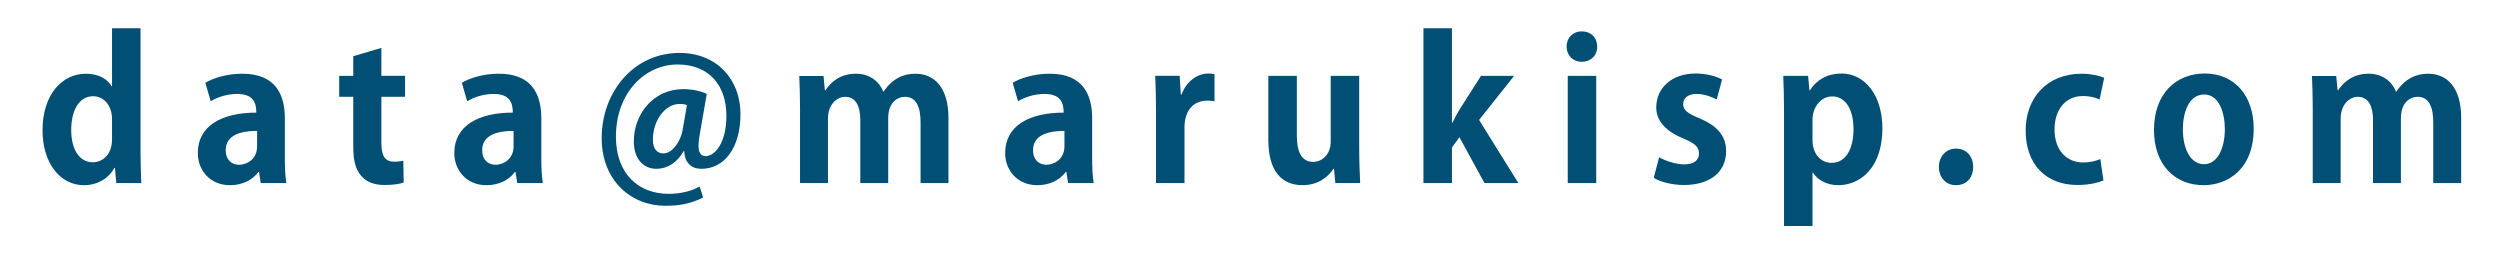
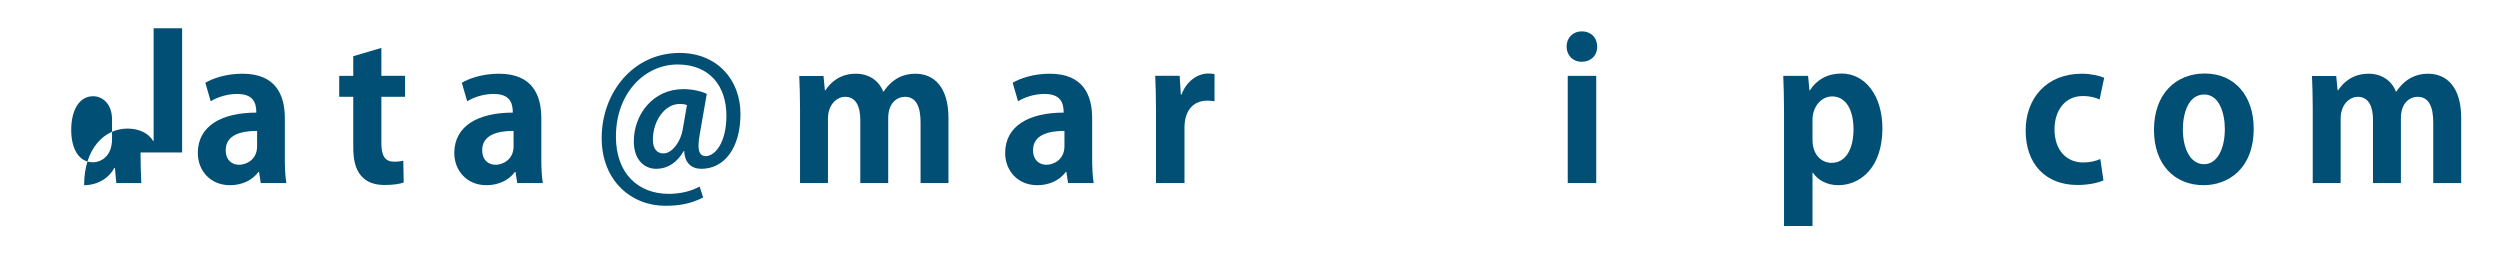
<svg xmlns="http://www.w3.org/2000/svg" version="1.1" id="レイヤー_1" x="0px" y="0px" width="181.905px" height="18.46px" viewBox="0 0 181.905 18.46" enable-background="new 0 0 181.905 18.46" xml:space="preserve">
  <g>
-     <path fill="#014F74" d="M10.225,11.093c0,0.784,0.028,1.653,0.056,2.227h-1.821l-0.098-1.106H8.32   c-0.406,0.77-1.247,1.261-2.199,1.261c-1.765,0-3.026-1.625-3.026-3.992   c0-2.662,1.471-4.119,3.152-4.119c0.911,0,1.569,0.378,1.877,0.911h0.028V2.058h2.073V11.093z    M8.152,8.697c0-1.135-0.687-1.695-1.373-1.695c-1.064,0-1.597,1.093-1.597,2.451   c0,1.415,0.588,2.354,1.569,2.354c0.616,0,1.401-0.448,1.401-1.681V8.697z" />
+     <path fill="#014F74" d="M10.225,11.093c0,0.784,0.028,1.653,0.056,2.227h-1.821l-0.098-1.106H8.32   c-0.406,0.77-1.247,1.261-2.199,1.261c0-2.662,1.471-4.119,3.152-4.119c0.911,0,1.569,0.378,1.877,0.911h0.028V2.058h2.073V11.093z    M8.152,8.697c0-1.135-0.687-1.695-1.373-1.695c-1.064,0-1.597,1.093-1.597,2.451   c0,1.415,0.588,2.354,1.569,2.354c0.616,0,1.401-0.448,1.401-1.681V8.697z" />
    <path fill="#014F74" d="M20.724,11.471c0,0.687,0.028,1.373,0.112,1.849h-1.863l-0.126-0.812h-0.042   c-0.448,0.616-1.205,0.967-2.073,0.967c-1.443,0-2.339-1.079-2.339-2.339   c0-2.003,1.779-2.942,4.258-2.942c0-0.77-0.266-1.358-1.4-1.358c-0.714,0-1.415,0.224-1.919,0.532   l-0.392-1.345c0.519-0.308,1.485-0.659,2.704-0.659c2.423,0,3.082,1.541,3.082,3.25V11.471z    M18.707,9.524c-1.121,0-2.283,0.266-2.283,1.4c0,0.743,0.462,1.065,0.98,1.065   c0.49,0,1.303-0.351,1.303-1.345V9.524z" />
    <path fill="#014F74" d="M25.705,4.089L27.75,3.486v2.031h1.723v1.527H27.75v3.39   c0,0.938,0.294,1.331,0.924,1.331c0.294,0,0.462-0.028,0.672-0.07l0.028,1.583   c-0.28,0.112-0.785,0.182-1.387,0.182c-2.241,0-2.283-1.947-2.283-2.815v-3.6h-1.023V5.518h1.023   V4.089z" />
    <path fill="#014F74" d="M39.386,11.471c0,0.687,0.028,1.373,0.112,1.849h-1.863l-0.126-0.812H37.467   c-0.448,0.616-1.205,0.967-2.073,0.967c-1.443,0-2.339-1.079-2.339-2.339   c0-2.003,1.779-2.942,4.258-2.942c0-0.77-0.266-1.358-1.4-1.358c-0.715,0-1.415,0.224-1.919,0.532   l-0.392-1.345c0.519-0.308,1.485-0.659,2.704-0.659c2.423,0,3.082,1.541,3.082,3.25V11.471z    M37.369,9.524c-1.121,0-2.283,0.266-2.283,1.4c0,0.743,0.462,1.065,0.98,1.065   c0.49,0,1.303-0.351,1.303-1.345V9.524z" />
    <path fill="#014F74" d="M50.909,9.804c-0.056,0.309-0.084,0.575-0.084,0.785   c0,0.518,0.168,0.756,0.504,0.771c0.714,0.014,1.527-1.009,1.527-2.942   c0-2.143-1.205-3.726-3.558-3.726c-2.368,0-4.482,2.059-4.482,5.252   c0,2.676,1.611,4.161,3.852,4.161c0.798,0,1.611-0.182,2.241-0.533l0.252,0.799   c-0.896,0.448-1.709,0.602-2.759,0.602c-2.452,0-4.623-1.807-4.623-4.931   c0-3.278,2.269-6.191,5.673-6.191c2.704,0,4.426,1.933,4.426,4.44c0,2.521-1.205,3.992-2.843,3.992   c-0.729,0-1.219-0.434-1.247-1.289h-0.042c-0.49,0.854-1.191,1.289-1.989,1.289   c-0.953,0-1.639-0.742-1.639-1.989c0-1.961,1.387-3.81,3.614-3.81c0.63,0,1.317,0.154,1.695,0.35   L50.909,9.804z M49.984,7.647c-0.14-0.056-0.308-0.084-0.532-0.084   c-1.05,0-1.947,1.191-1.947,2.605c0,0.617,0.266,0.995,0.77,0.995c0.63,0,1.261-0.854,1.401-1.751   L49.984,7.647z" />
    <path fill="#014F74" d="M69.013,13.32h-2.031v-4.413c0-1.121-0.309-1.863-1.135-1.863   c-0.574,0-1.219,0.448-1.219,1.541v4.734h-2.031v-4.608c0-0.925-0.294-1.667-1.106-1.667   c-0.574,0-1.247,0.532-1.247,1.583v4.692H58.212V7.871c0-0.911-0.028-1.653-0.056-2.339h1.765   l0.098,1.037h0.042c0.364-0.561,1.05-1.205,2.213-1.205c0.953,0,1.681,0.504,1.989,1.303h0.028   c0.645-0.952,1.442-1.303,2.311-1.303c1.359,0,2.41,0.967,2.41,3.222V13.32z" />
    <path fill="#014F74" d="M79.468,11.471c0,0.687,0.028,1.373,0.112,1.849H77.717l-0.126-0.812h-0.042   c-0.448,0.616-1.205,0.967-2.073,0.967c-1.442,0-2.339-1.079-2.339-2.339   c0-2.003,1.778-2.942,4.258-2.942c0-0.77-0.266-1.358-1.4-1.358c-0.715,0-1.415,0.224-1.919,0.532   l-0.393-1.345c0.519-0.308,1.484-0.659,2.703-0.659c2.424,0,3.082,1.541,3.082,3.25V11.471z    M77.451,9.524c-1.121,0-2.284,0.266-2.284,1.4c0,0.743,0.463,1.065,0.981,1.065   c0.49,0,1.303-0.351,1.303-1.345V9.524z" />
    <path fill="#014F74" d="M88.371,7.367c-0.154-0.028-0.322-0.042-0.533-0.042   c-0.938,0-1.652,0.63-1.652,1.961v4.034H84.112V7.955c0-0.967-0.028-1.737-0.056-2.438h1.778   l0.084,1.359h0.057c0.364-1.009,1.204-1.527,1.933-1.527c0.196,0,0.322,0.014,0.463,0.042V7.367z" />
-     <path fill="#014F74" d="M98.9,10.938c0,0.925,0.042,1.723,0.069,2.381h-1.807l-0.098-1.037h-0.042   c-0.322,0.504-1.037,1.191-2.241,1.191c-1.485,0-2.494-0.967-2.494-3.306V5.518h2.073v4.342   c0,1.177,0.336,1.919,1.19,1.919c0.673,0,1.275-0.574,1.275-1.457V5.518h2.073V10.938z" />
-     <path fill="#014F74" d="M110.478,13.32h-2.465l-1.821-3.334l-0.546,0.743v2.591h-2.073V2.058h2.073v6.864   h0.042c0.168-0.35,0.336-0.672,0.519-0.966l1.555-2.438h2.409l-2.55,3.208L110.478,13.32z" />
    <path fill="#014F74" d="M115.094,4.495c-0.658,0-1.106-0.477-1.106-1.106c0-0.645,0.462-1.107,1.106-1.107   c0.673,0,1.121,0.462,1.121,1.107C116.215,4.061,115.738,4.495,115.094,4.495z M116.145,13.32h-2.073   V5.518h2.073V13.32z" />
-     <path fill="#014F74" d="M124.91,7.241c-0.337-0.182-0.883-0.406-1.471-0.406   c-0.631,0-0.967,0.322-0.967,0.742c0,0.434,0.294,0.658,1.19,1.037   c1.316,0.546,1.934,1.303,1.934,2.381c0,1.485-1.121,2.465-3.068,2.465   c-0.854,0-1.681-0.21-2.199-0.519l0.393-1.499c0.406,0.238,1.177,0.518,1.821,0.518   c0.729,0,1.078-0.308,1.078-0.784c0-0.477-0.266-0.729-1.12-1.093   c-1.457-0.588-1.989-1.415-1.989-2.269c0-1.401,1.12-2.465,2.857-2.465   c0.799,0,1.484,0.196,1.933,0.434L124.91,7.241z" />
    <path fill="#014F74" d="M131.685,6.582c0.504-0.798,1.303-1.232,2.312-1.232   c1.709,0,2.97,1.597,2.97,3.992c0,2.872-1.625,4.132-3.208,4.132c-0.854,0-1.513-0.393-1.849-0.911   h-0.028v3.88h-2.073V8.067c0-1.008-0.028-1.835-0.056-2.549h1.807l0.098,1.064H131.685z    M131.881,10.168c0,1.135,0.687,1.681,1.387,1.681c1.051,0,1.597-1.037,1.597-2.438   c0-1.387-0.532-2.395-1.555-2.395c-0.799,0-1.429,0.756-1.429,1.695V10.168z" />
-     <path fill="#014F74" d="M141.078,12.143c0-0.771,0.532-1.331,1.246-1.331c0.729,0,1.247,0.532,1.247,1.331   c0,0.785-0.49,1.331-1.247,1.331C141.568,13.474,141.078,12.899,141.078,12.143z" />
    <path fill="#014F74" d="M153.051,13.124c-0.351,0.168-1.065,0.336-1.892,0.336   c-2.283,0-3.768-1.485-3.768-3.964c0-2.339,1.513-4.132,4.09-4.132c0.673,0,1.289,0.154,1.625,0.294   l-0.336,1.583c-0.267-0.126-0.645-0.252-1.219-0.252c-1.303,0-2.06,1.051-2.06,2.423   c0,1.527,0.883,2.409,2.073,2.409c0.519,0,0.925-0.098,1.261-0.252L153.051,13.124z" />
    <path fill="#014F74" d="M163.984,9.355c0,2.97-1.905,4.119-3.642,4.119c-2.102,0-3.614-1.485-3.614-4.021   c0-2.619,1.583-4.104,3.698-4.104C162.611,5.35,163.984,6.988,163.984,9.355z M160.385,6.876   c-1.148,0-1.555,1.345-1.555,2.535c0,1.387,0.532,2.536,1.54,2.536c0.98,0,1.514-1.163,1.514-2.55   C161.884,8.179,161.449,6.876,160.385,6.876z" />
    <path fill="#014F74" d="M179.079,13.32h-2.031v-4.413c0-1.121-0.308-1.863-1.135-1.863   c-0.574,0-1.219,0.448-1.219,1.541v4.734h-2.03v-4.608c0-0.925-0.295-1.667-1.107-1.667   c-0.574,0-1.246,0.532-1.246,1.583v4.692h-2.031V7.871c0-0.911-0.028-1.653-0.056-2.339h1.765   l0.098,1.037h0.042c0.364-0.561,1.051-1.205,2.214-1.205c0.952,0,1.681,0.504,1.989,1.303h0.027   c0.645-0.952,1.443-1.303,2.312-1.303c1.358,0,2.409,0.967,2.409,3.222V13.32z" />
  </g>
  <g>
</g>
  <g>
</g>
  <g>
</g>
  <g>
</g>
  <g>
</g>
  <g>
</g>
</svg>